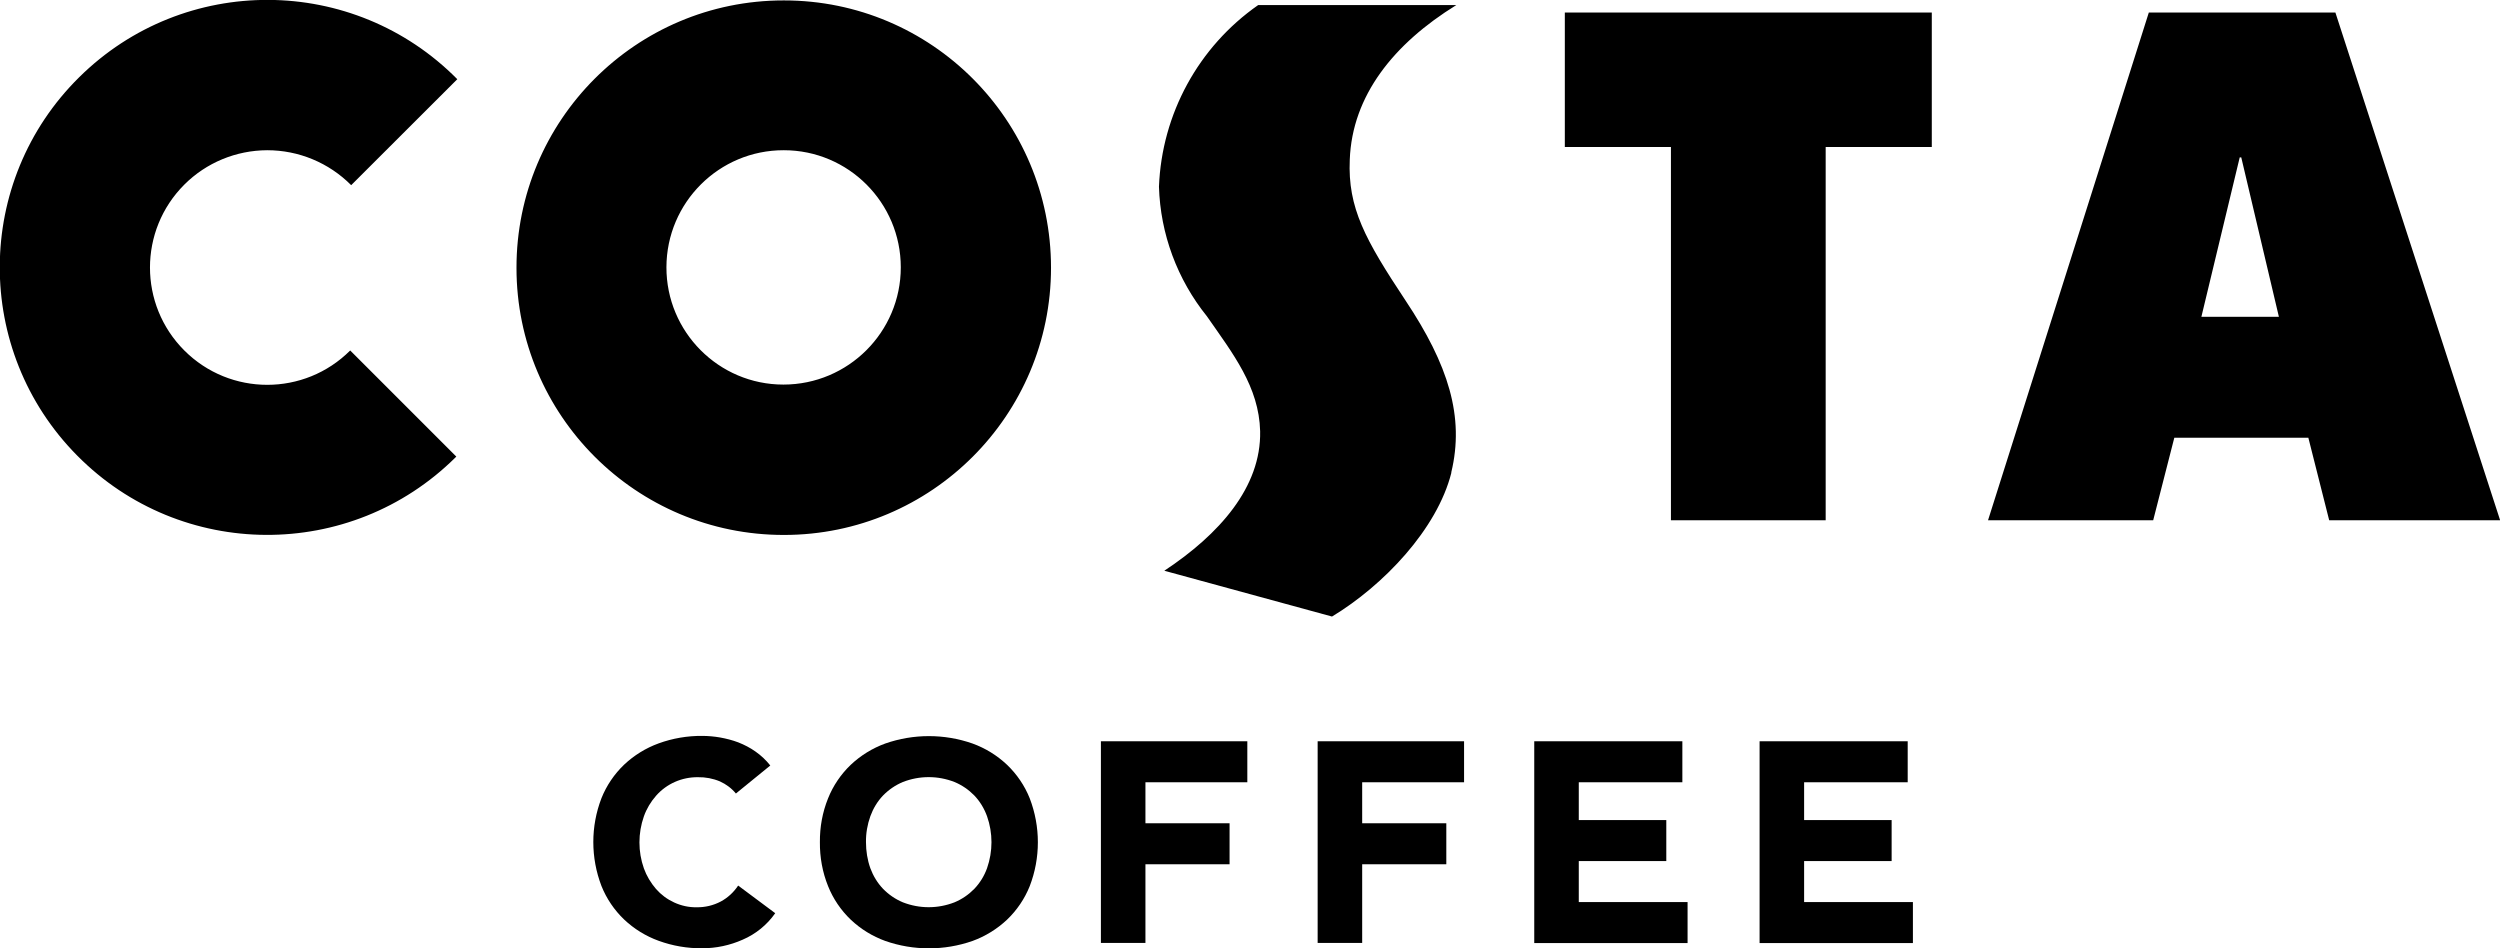
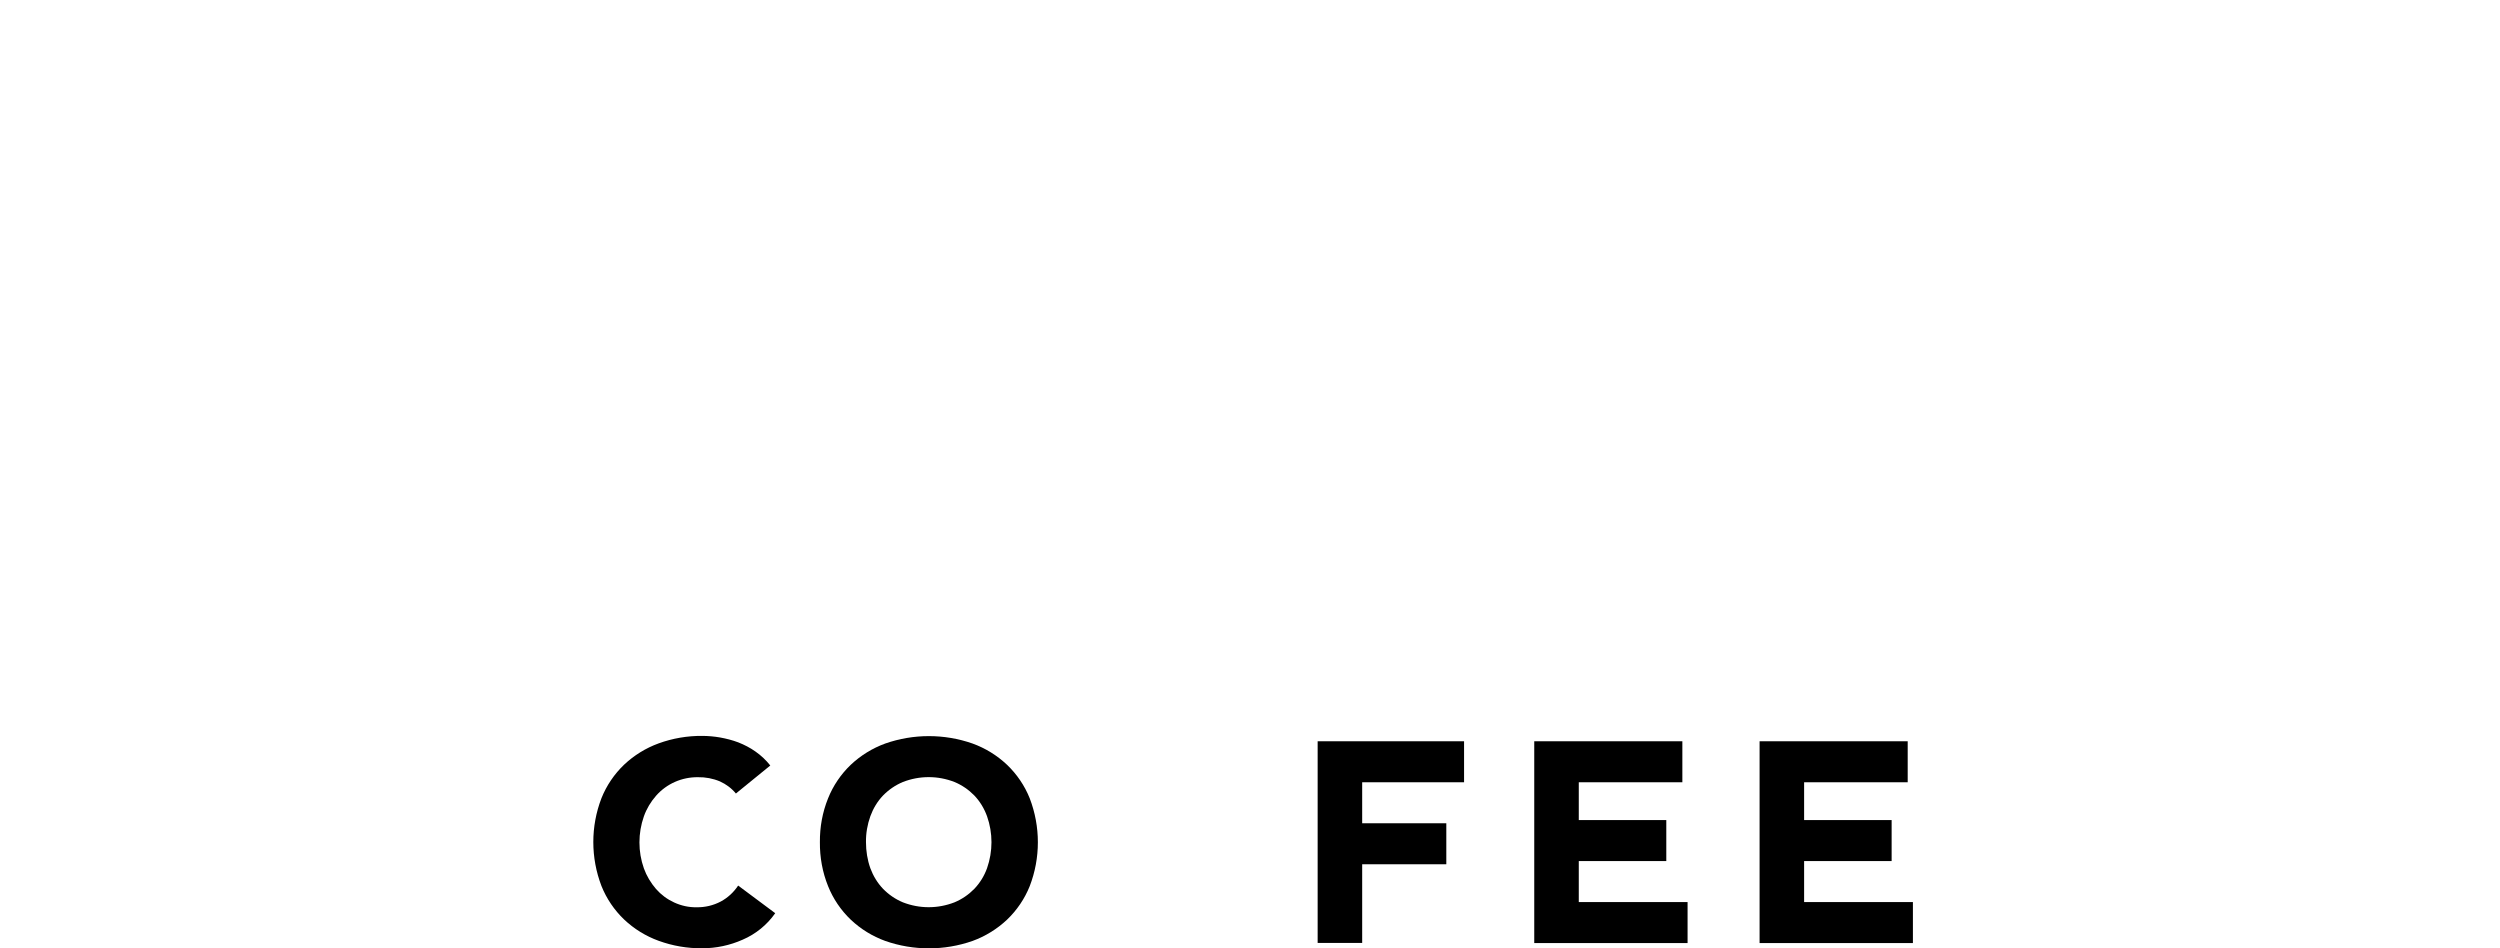
<svg xmlns="http://www.w3.org/2000/svg" id="Layer_1" data-name="Layer 1" viewBox="0 0 177.4 67.28">
  <g id="Group_2764" data-name="Group 2764">
-     <path id="Path_13912" data-name="Path 13912" d="M102.98,33.53c.96-3.96-.21-7.65-3.24-12.2-2.87-4.33-4.11-6.58-3.96-10,.17-4.54,3.11-8.22,7.56-10.97h-14.06c-4.24,2.96-6.84,7.73-7.04,12.89.1,3.35,1.3,6.58,3.4,9.19,1.85,2.66,3.7,5,3.78,8.16.08,3.97-2.9,7.32-6.8,9.9l11.9,3.25c3.64-2.2,7.46-6.19,8.47-10.21M111.04,10.43h7.53v26.49h10.98V10.43h7.53V.89h-26.04v9.55ZM32.38,32.4l-7.53-7.53c-3.25,3.25-8.52,3.25-11.77,0s-3.25-8.52,0-11.77c1.56-1.56,3.67-2.43,5.88-2.44,2.24,0,4.38.89,5.96,2.48l7.53-7.52c-7.37-7.45-19.39-7.51-26.84-.13-7.45,7.37-7.51,19.39-.13,26.84,7.37,7.45,19.39,7.51,26.84.13.02-.02.04-.04.06-.06M156.21,22.48l2.72-11.31h.11l2.67,11.31h-5.49ZM165.72.89h-13.24l-11.41,36.03h11.72l1.5-5.86h9.51l1.48,5.86h12.13L165.72.89ZM55.59,27.29c-4.59,0-8.31-3.74-8.3-8.33s3.74-8.31,8.33-8.3c4.58,0,8.3,3.72,8.3,8.31,0,4.59-3.73,8.32-8.33,8.32M55.6.03c-10.47,0-18.96,8.5-18.95,18.98,0,10.47,8.5,18.96,18.98,18.95,10.47,0,18.95-8.5,18.95-18.96C74.58,8.52,66.1.03,55.64.03c-.01,0-.03,0-.04,0" />
    <path id="Path_13913" data-name="Path 13913" d="M52.23,56.32c-.31-.38-.7-.67-1.14-.87-.5-.21-1.03-.31-1.57-.3-1.13-.01-2.21.46-2.96,1.31-.38.43-.68.93-.87,1.47-.42,1.2-.42,2.5,0,3.69.19.53.49,1.03.86,1.46.36.41.79.73,1.29.96.5.23,1.04.35,1.59.34.6.01,1.19-.13,1.72-.41.5-.27.92-.66,1.23-1.13l2.63,1.96c-.58.83-1.38,1.48-2.31,1.88-.9.4-1.88.61-2.87.61-1.05.01-2.1-.17-3.09-.53-.91-.33-1.74-.84-2.45-1.51-.7-.67-1.25-1.48-1.61-2.38-.77-2.01-.77-4.23,0-6.23.36-.9.91-1.71,1.61-2.38.7-.66,1.54-1.18,2.45-1.51.99-.36,2.04-.54,3.09-.53.42,0,.85.04,1.26.11.44.08.88.19,1.3.35.43.17.84.38,1.22.65.4.28.75.61,1.05.99l-2.43,1.98Z" />
    <path id="Path_13914" data-name="Path 13914" d="M58.18,59.76c-.01-1.07.18-2.12.58-3.11.36-.9.91-1.71,1.61-2.38.7-.66,1.54-1.18,2.45-1.51,2-.7,4.19-.7,6.19,0,.91.33,1.74.84,2.45,1.51.7.67,1.25,1.48,1.61,2.38.77,2.01.77,4.23,0,6.23-.36.9-.91,1.71-1.61,2.38-.7.66-1.54,1.18-2.45,1.51-2,.7-4.19.7-6.19,0-.91-.33-1.74-.84-2.45-1.51-.7-.67-1.25-1.48-1.61-2.38-.4-.99-.59-2.05-.58-3.12M61.45,59.76c0,.63.1,1.26.31,1.85.2.54.5,1.04.9,1.46.4.41.88.74,1.41.96,1.18.46,2.48.46,3.66,0,.53-.22,1.01-.55,1.41-.96.4-.42.7-.91.9-1.46.42-1.2.42-2.5,0-3.69-.2-.55-.5-1.05-.9-1.47-.4-.41-.88-.74-1.41-.96-1.18-.46-2.48-.46-3.66,0-.53.22-1.01.55-1.41.96-.4.42-.7.92-.9,1.47-.21.59-.32,1.21-.31,1.84" />
-     <path id="Path_13915" data-name="Path 13915" d="M78.12,52.6h10.39v2.91h-7.23v2.91h5.97v2.91h-5.97v5.58h-3.16v-14.32Z" />
    <path id="Path_13916" data-name="Path 13916" d="M93.5,52.6h10.39v2.91h-7.23v2.91h5.97v2.91h-5.97v5.58h-3.16v-14.32Z" />
    <path id="Path_13917" data-name="Path 13917" d="M108.87,52.6h10.51v2.91h-7.35v2.68h6.21v2.91h-6.21v2.91h7.72v2.91h-10.88v-14.33Z" />
    <path id="Path_13918" data-name="Path 13918" d="M124.86,52.6h10.51v2.91h-7.35v2.68h6.21v2.91h-6.21v2.91h7.72v2.91h-10.88v-14.33Z" />
  </g>
</svg>